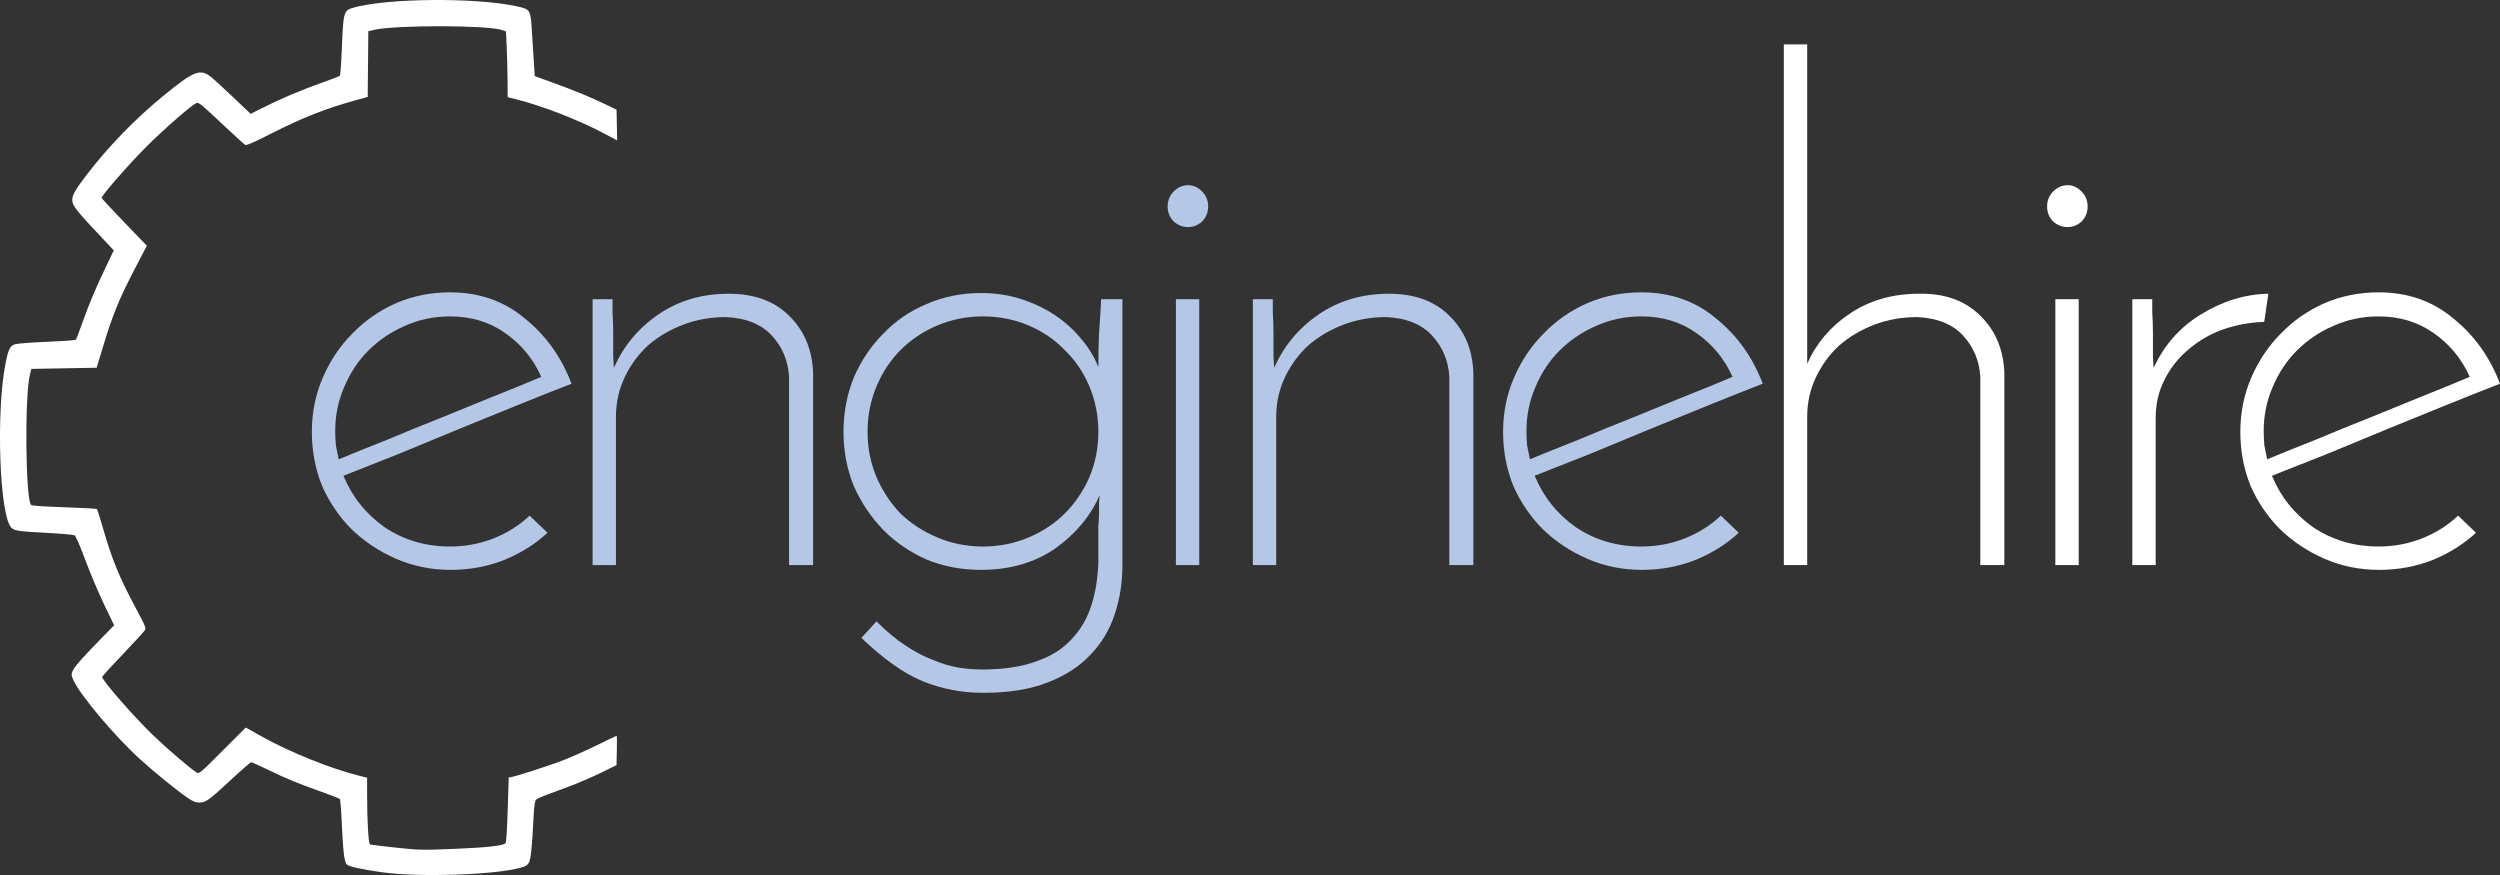
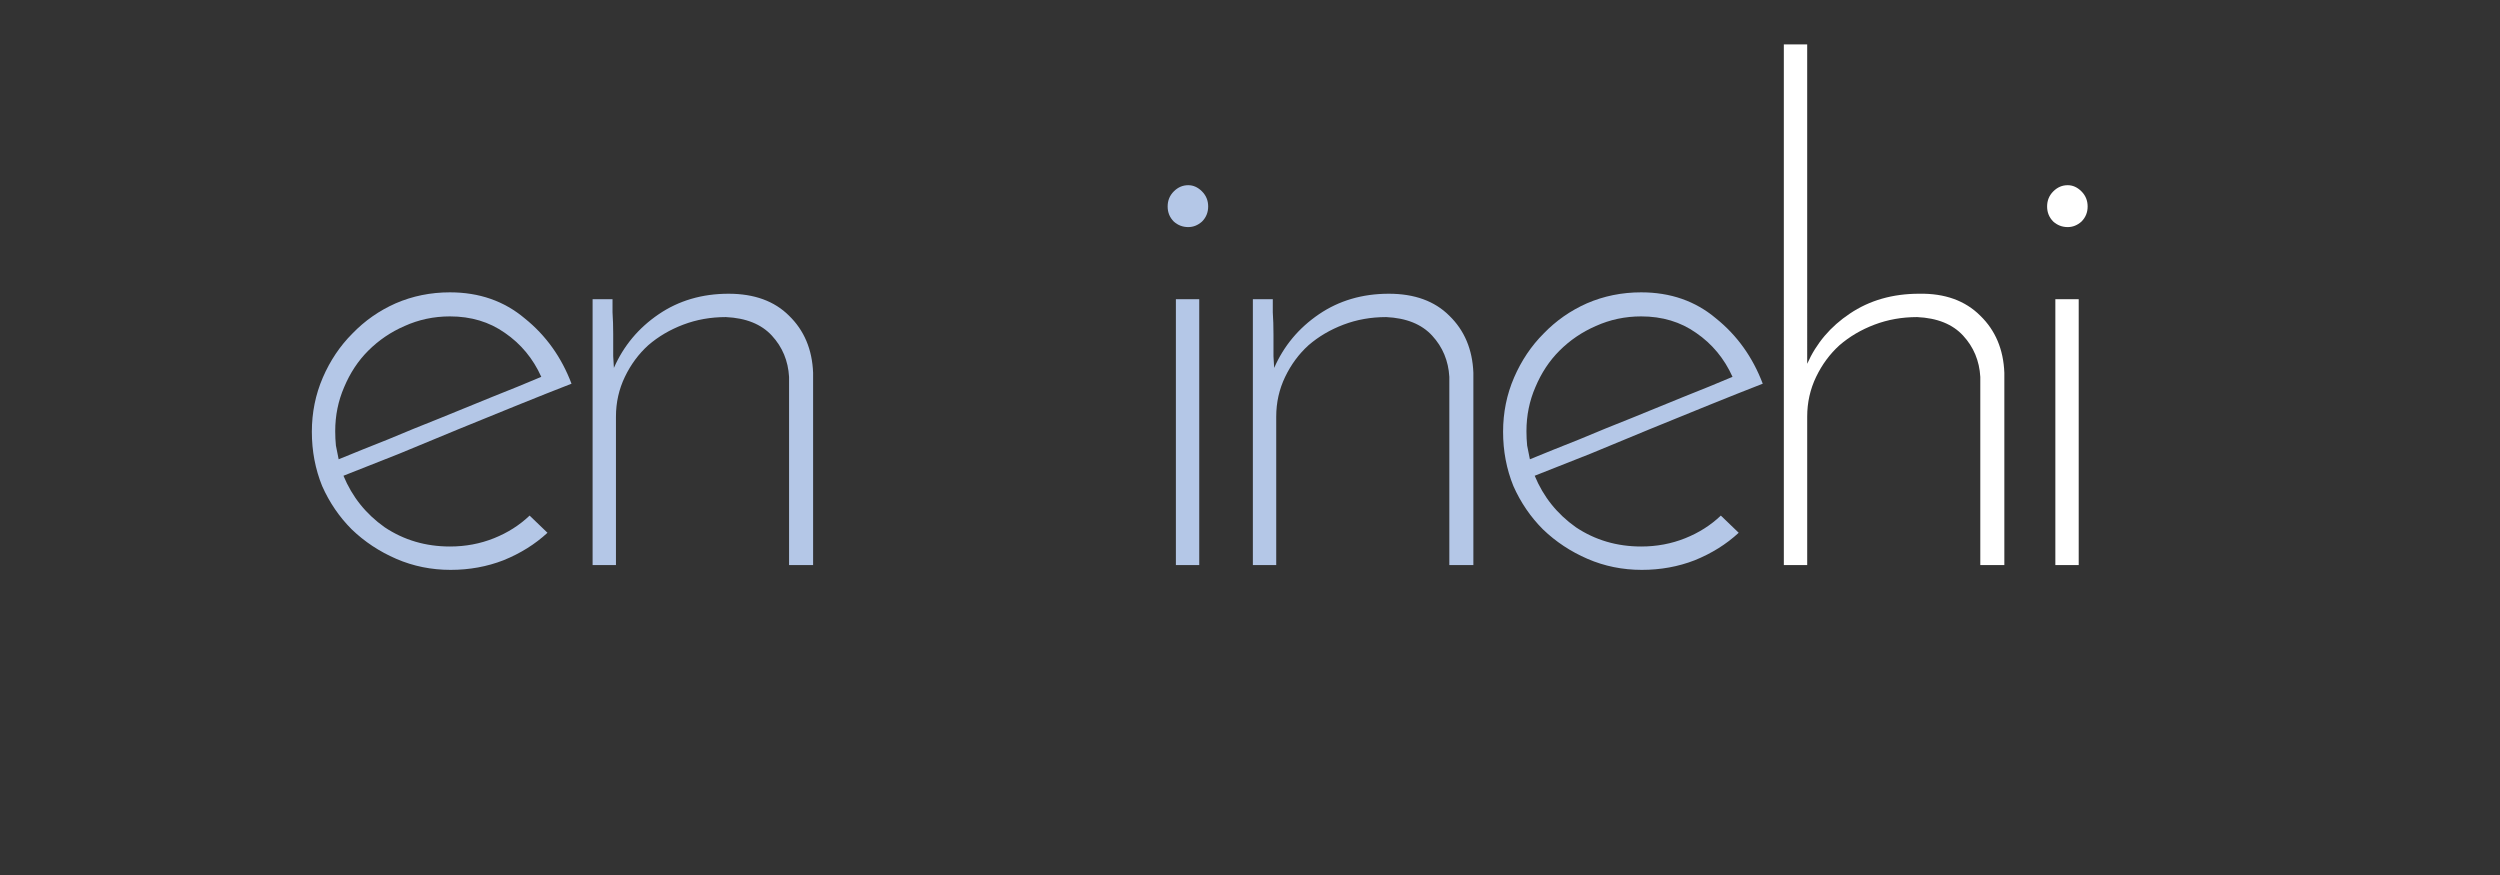
<svg xmlns="http://www.w3.org/2000/svg" xmlns:ns1="http://www.inkscape.org/namespaces/inkscape" xmlns:ns2="http://sodipodi.sourceforge.net/DTD/sodipodi-0.dtd" width="545.656mm" height="190.978mm" viewBox="0 0 545.656 190.978" version="1.1" id="svg848" ns1:version="1.2.2 (b0a84865, 2022-12-01)" ns2:docname="enginehire logo thin light 2.0 letterpaths.svg" ns1:export-filename="/Users/aakash/Documents/enginehire/logo/enginehire logo thin dark 1.0_medium.png" ns1:export-xdpi="46.549931" ns1:export-ydpi="46.549931">
  <rect x="0" y="0" width="545.656" height="190.978" fill="#333333" stroke="none" />
  <defs id="defs842" />
  <ns2:namedview id="base" pagecolor="#ffffff" bordercolor="#666666" borderopacity="1.0" ns1:pageopacity="0" ns1:pageshadow="2" ns1:zoom="0.35049353" ns1:cx="887.32024" ns1:cy="320.97597" ns1:document-units="mm" ns1:current-layer="text2044" showgrid="false" ns1:pagecheckerboard="true" ns1:window-width="1440" ns1:window-height="775" ns1:window-x="0" ns1:window-y="16" ns1:window-maximized="0" fit-margin-top="0" fit-margin-left="0" fit-margin-right="0" fit-margin-bottom="0" ns1:showpageshadow="2" ns1:deskcolor="#d1d1d1" />
  <g ns1:label="Layer 1" ns1:groupmode="layer" id="layer1" transform="translate(252.72,-17.942)">
    <path style="fill:#000000;stroke-width:0.265" d="" id="path1421" ns1:connector-curvature="0" />
    <path style="fill:#000000;stroke-width:0.265" d="" id="path1419" ns1:connector-curvature="0" />
    <path style="fill:#000000;stroke-width:0.265" d="" id="path1417" ns1:connector-curvature="0" />
-     <path style="fill:#ffffff;fill-opacity:1;stroke-width:0.251" d="m -169.361,208.316 c -4.583,-0.64 -7.196,-1.223 -7.692,-1.717 -0.51,-0.508 -0.801,-2.918 -1.05,-8.684 -0.128,-2.957 -0.327,-5.472 -0.444,-5.588 -0.116,-0.116 -2.075,-0.877 -4.353,-1.691 -5.092,-1.82 -7.507,-2.821 -11.558,-4.793 -1.728,-0.841 -3.273,-1.53 -3.432,-1.531 -0.159,-7.5e-4 -2.058,1.642 -4.221,3.65 -5.005,4.648 -5.692,5.148 -7.064,5.148 -0.824,0 -1.399,-0.225 -2.539,-0.994 -2.259,-1.523 -7.065,-5.42 -10.405,-8.439 -5.475,-4.949 -13.146,-14.049 -14.586,-17.304 -0.463,-1.047 -0.476,-1.229 -0.148,-2.015 0.371,-0.889 2.154,-2.9 6.537,-7.377 l 2.511,-2.565 -2.16,-4.475 c -1.188,-2.461 -3.035,-6.827 -4.105,-9.702 -1.172,-3.148 -2.116,-5.319 -2.374,-5.457 -0.236,-0.126 -2.624,-0.347 -5.306,-0.49 -6.862,-0.366 -7.694,-0.476 -8.424,-1.109 -2.629,-2.28 -3.476,-25.242 -1.328,-35.962 0.639,-3.185 0.973,-3.828 2.172,-4.168 0.518,-0.147 3.651,-0.378 6.962,-0.513 3.311,-0.135 6.099,-0.331 6.197,-0.435 0.098,-0.105 0.748,-1.792 1.444,-3.749 1.518,-4.264 2.788,-7.284 5.106,-12.139 l 1.733,-3.63 -0.846,-0.895 c -7.596,-8.036 -8.216,-8.806 -8.211,-10.184 0.004,-0.995 0.775,-2.318 3.175,-5.449 4.701,-6.134 10.488,-12.102 16.574,-17.096 6.925,-5.681 8.213,-6.165 10.762,-4.038 0.609,0.508 2.751,2.485 4.761,4.393 l 3.654,3.469 2.723,-1.363 c 4.008,-2.007 8.149,-3.763 12.602,-5.342 2.172,-0.771 4.041,-1.49 4.153,-1.599 0.112,-0.109 0.31,-2.844 0.439,-6.078 0.314,-7.857 0.407,-8.184 2.488,-8.78 7.301,-2.091 26.548,-2.269 35.562,-0.33 3.137,0.675 3.131,0.664 3.442,5.744 0.144,2.351 0.339,5.453 0.434,6.893 l 0.172,2.619 4.274,1.55 c 4.425,1.604 8.433,3.271 11.691,4.862 l 1.886,0.921 0.07,3.352 0.07,3.352 -2.836,-1.504 c -5.646,-2.994 -13.339,-5.983 -19.241,-7.476 l -1.823,-0.461 -0.029,-3.911 c -0.016,-2.151 -0.101,-5.382 -0.189,-7.179 l -0.16,-3.268 -0.99,-0.324 c -3.211,-1.049 -23.027,-1.071 -27.677,-0.031 l -1.37,0.307 -0.067,7.18 -0.067,7.18 -2.137,0.582 c -6.887,1.875 -12.047,3.904 -19.24,7.565 -3.594,1.829 -5.085,2.47 -5.375,2.311 -0.221,-0.121 -2.586,-2.28 -5.257,-4.798 -4.366,-4.117 -4.911,-4.552 -5.405,-4.323 -1.172,0.544 -7.274,5.889 -11.112,9.733 -3.651,3.657 -9.551,10.422 -9.551,10.952 0,0.118 2.22,2.516 4.934,5.33 l 4.934,5.116 -2.353,4.516 c -3.778,7.253 -5.053,10.375 -7.386,18.093 l -1.216,4.023 -7.125,0.126 -7.125,0.126 -0.315,1.257 c -1.171,4.677 -0.967,27.211 0.258,28.436 0.198,0.198 1.853,0.304 8.923,0.573 2.94,0.112 5.401,0.258 5.468,0.326 0.067,0.067 0.679,2.036 1.36,4.376 1.998,6.868 3.503,10.519 7.129,17.296 2.113,3.949 2.246,4.283 1.917,4.818 -0.194,0.316 -2.361,2.674 -4.816,5.239 -2.454,2.565 -4.463,4.774 -4.463,4.908 0,0.772 6.692,8.45 11.016,12.639 2.95,2.858 7.949,7.151 9.539,8.194 0.595,0.39 0.654,0.342 5.69,-4.69 l 5.088,-5.084 3.768,2.095 c 5.973,3.321 14.744,6.844 20.901,8.396 l 1.823,0.459 9.5e-4,3.653 c 0.002,5.971 0.284,10.777 0.641,10.914 0.172,0.066 2.718,0.376 5.658,0.689 5.133,0.547 5.641,0.557 12.785,0.265 7.132,-0.292 10.558,-0.674 11.124,-1.24 0.161,-0.161 0.345,-2.998 0.473,-7.265 0.115,-3.851 0.216,-7.03 0.226,-7.064 0.01,-0.035 0.165,-0.063 0.346,-0.063 0.667,0 8.693,-2.587 11.739,-3.784 1.728,-0.679 4.991,-2.142 7.25,-3.251 2.259,-1.109 4.157,-2.016 4.219,-2.016 0.061,0 0.08,1.442 0.041,3.206 l -0.07,3.206 -3.428,1.679 c -1.885,0.923 -4.996,2.26 -6.914,2.971 -1.918,0.711 -4.253,1.579 -5.19,1.929 -0.937,0.35 -1.859,0.792 -2.048,0.981 -0.236,0.236 -0.396,1.357 -0.509,3.558 -0.337,6.604 -0.608,9.333 -1.006,10.102 -0.309,0.597 -0.689,0.85 -1.713,1.14 -5.661,1.605 -22.214,2.159 -30.399,1.017 z" id="path2040" ns1:connector-curvature="0" />
    <g aria-label="enginehire" style="font-style:normal;font-variant:normal;font-weight:300;font-stretch:normal;font-size:10.583px;line-height:125%;font-family:'Josefin Sans';-inkscape-font-specification:'Josefin Sans Light';letter-spacing:-9.26px;word-spacing:0px;fill:#b4c7e7;fill-opacity:1;stroke:none;stroke-width:0.265px;stroke-linecap:butt;stroke-linejoin:miter;stroke-opacity:1" id="text2044">
      <path d="m -133.227,134.227 q -4.048,3.748 -9.596,5.997 -5.397,2.099 -11.545,2.099 -6.297,0 -11.845,-2.399 -5.547,-2.399 -9.745,-6.447 -4.048,-4.048 -6.447,-9.446 -2.249,-5.547 -2.249,-11.845 0,-6.297 2.399,-11.845 2.399,-5.547 6.447,-9.596 4.048,-4.198 9.446,-6.597 5.547,-2.399 11.845,-2.399 9.596,0 16.342,5.697 6.897,5.547 10.195,14.243 -5.397,2.099 -11.695,4.648 -6.297,2.549 -12.894,5.248 -6.597,2.699 -13.044,5.397 -6.447,2.549 -12.144,4.798 2.849,6.897 8.996,11.245 6.297,4.198 14.243,4.198 5.098,0 9.596,-1.799 4.498,-1.799 7.796,-4.948 z m -1.349,-34.034 q -2.699,-5.997 -7.946,-9.596 -5.098,-3.598 -11.994,-3.598 -5.248,0 -9.895,2.099 -4.498,1.949 -7.946,5.397 -3.298,3.298 -5.248,7.946 -1.949,4.498 -1.949,9.596 0,1.649 0.15,3.149 0.3,1.499 0.6,2.999 5.098,-2.099 10.795,-4.348 5.697,-2.399 11.395,-4.648 5.847,-2.399 11.395,-4.648 5.697,-2.249 10.645,-4.348 z" style="fill:#b4c7e7;fill-opacity:1" id="path822" />
      <path d="m -123.378,83.251 h 4.348 q 0,0.6 0,2.849 0.15,2.249 0.15,4.798 0,2.549 0,4.798 0.15,2.099 0.15,2.549 3.149,-7.197 9.745,-11.695 6.597,-4.498 15.293,-4.498 8.396,0 13.194,4.798 4.948,4.798 5.248,12.444 V 141.274 h -5.248 v -41.081 q -0.3,-5.248 -3.748,-8.996 -3.448,-3.748 -10.045,-4.048 -4.948,0 -9.296,1.649 -4.348,1.649 -7.646,4.498 -3.149,2.849 -5.098,6.897 -1.949,4.048 -1.949,8.696 v 32.385 h -5.098 z" style="fill:#b4c7e7;fill-opacity:1" id="path824" />
-       <path d="m -68.613,112.187 q 0,-6.297 2.249,-11.845 2.399,-5.547 6.447,-9.596 4.048,-4.198 9.446,-6.447 5.547,-2.399 11.845,-2.399 4.798,0 8.846,1.349 4.198,1.349 7.497,3.598 3.298,2.249 5.697,5.248 2.399,2.849 3.598,5.997 0,-3.748 0.15,-7.497 0.3,-3.748 0.45,-7.347 h 4.648 V 141.274 q 0,5.697 -1.649,10.645 -1.649,5.098 -5.248,8.846 -3.598,3.898 -9.446,6.147 -5.697,2.249 -14.093,2.249 -6.897,0 -13.194,-2.549 -6.147,-2.549 -13.344,-9.446 l 3.298,-3.598 q 3.298,3.298 6.297,5.248 3.149,2.099 5.997,3.149 2.849,1.199 5.397,1.649 2.699,0.45 5.397,0.45 7.047,0 11.845,-1.799 4.798,-1.649 7.646,-4.798 2.999,-3.149 4.348,-7.497 1.349,-4.198 1.499,-9.446 v -6.447 q 0,-0.3 0,-1.499 0.15,-1.199 0.15,-2.549 0,-1.349 0,-2.549 0.15,-1.199 0.15,-1.499 -2.999,6.897 -9.745,11.695 -6.747,4.648 -16.192,4.648 -6.297,0 -11.845,-2.249 -5.397,-2.399 -9.446,-6.447 -4.048,-4.198 -6.447,-9.596 -2.249,-5.547 -2.249,-11.845 z m 5.248,0 q 0,5.248 1.949,9.895 1.949,4.498 5.248,7.946 3.448,3.298 8.096,5.248 4.648,1.949 9.895,1.949 5.248,0 9.895,-1.949 4.648,-1.949 7.946,-5.248 3.448,-3.448 5.397,-7.946 1.949,-4.648 1.949,-9.895 0,-5.248 -1.949,-9.895 -1.949,-4.648 -5.397,-7.946 -3.298,-3.448 -7.946,-5.397 -4.648,-1.949 -9.895,-1.949 -5.248,0 -9.895,1.949 -4.648,1.949 -8.096,5.397 -3.298,3.298 -5.248,7.946 -1.949,4.648 -1.949,9.895 z" style="fill:#b4c7e7;fill-opacity:1" id="path826" />
      <path d="m 2.133,63.01 q 0,-1.949 1.349,-3.298 1.349,-1.349 3.149,-1.349 1.649,0 2.999,1.349 1.349,1.349 1.349,3.298 0,1.949 -1.349,3.298 -1.349,1.199 -2.999,1.199 -1.799,0 -3.149,-1.199 -1.349,-1.349 -1.349,-3.298 z M 9.03,141.274 H 3.932 V 83.251 h 5.098 z" style="fill:#b4c7e7;fill-opacity:1" id="path828" />
      <path d="m 20.734,83.251 h 4.348 q 0,0.6 0,2.849 0.15,2.249 0.15,4.798 0,2.549 0,4.798 0.15,2.099 0.15,2.549 3.149,-7.197 9.745,-11.695 6.597,-4.498 15.293,-4.498 8.396,0 13.194,4.798 4.948,4.798 5.248,12.444 V 141.274 h -5.248 v -41.081 q -0.3,-5.248 -3.748,-8.996 -3.448,-3.748 -10.045,-4.048 -4.948,0 -9.296,1.649 -4.348,1.649 -7.646,4.498 -3.149,2.849 -5.098,6.897 -1.949,4.048 -1.949,8.696 v 32.385 H 20.734 Z" style="fill:#b4c7e7;fill-opacity:1" id="path830" />
      <path d="m 126.775,134.227 q -4.048,3.748 -9.596,5.997 -5.397,2.099 -11.545,2.099 -6.297,0 -11.845,-2.399 -5.547,-2.399 -9.745,-6.447 -4.048,-4.048 -6.447,-9.446 -2.249,-5.547 -2.249,-11.845 0,-6.297 2.399,-11.845 2.399,-5.547 6.447,-9.596 4.048,-4.198 9.446,-6.597 5.547,-2.399 11.845,-2.399 9.596,0 16.342,5.697 6.897,5.547 10.195,14.243 -5.397,2.099 -11.695,4.648 -6.297,2.549 -12.894,5.248 -6.597,2.699 -13.044,5.397 -6.447,2.549 -12.144,4.798 2.849,6.897 8.996,11.245 6.297,4.198 14.243,4.198 5.098,0 9.596,-1.799 4.498,-1.799 7.796,-4.948 z m -1.349,-34.034 q -2.699,-5.997 -7.946,-9.596 -5.098,-3.598 -11.994,-3.598 -5.248,0 -9.895,2.099 -4.498,1.949 -7.946,5.397 -3.298,3.298 -5.248,7.946 -1.949,4.498 -1.949,9.596 0,1.649 0.15,3.149 0.3,1.499 0.6,2.999 5.098,-2.099 10.795,-4.348 5.697,-2.399 11.395,-4.648 5.847,-2.399 11.395,-4.648 5.697,-2.249 10.645,-4.348 z" style="fill:#b4c7e7;fill-opacity:1" id="path832" />
      <path d="m 136.624,27.626 h 5.098 V 97.344 q 2.999,-6.747 9.296,-10.945 6.447,-4.348 15.143,-4.348 8.396,-0.15 13.344,4.798 4.948,4.798 5.248,12.444 V 141.274 h -5.248 v -41.081 q -0.3,-5.248 -3.748,-8.996 -3.448,-3.748 -10.045,-4.048 -4.948,0 -9.296,1.649 -4.348,1.649 -7.646,4.498 -3.149,2.849 -5.098,6.897 -1.949,4.048 -1.949,8.696 v 32.385 h -5.098 z" style="font-style:normal;font-variant:normal;font-weight:300;font-stretch:normal;font-size:149.931px;font-family:'Josefin Sans';-inkscape-font-specification:'Josefin Sans Light';letter-spacing:-9.26px;fill:#ffffff;fill-opacity:1;stroke-width:0.265px" id="path834" />
      <path d="m 194.087,63.01 q 0,-1.949 1.349,-3.298 1.349,-1.349 3.149,-1.349 1.649,0 2.999,1.349 1.349,1.349 1.349,3.298 0,1.949 -1.349,3.298 -1.349,1.199 -2.999,1.199 -1.799,0 -3.149,-1.199 -1.349,-1.349 -1.349,-3.298 z m 6.897,78.264 h -5.098 V 83.251 h 5.098 z" style="font-style:normal;font-variant:normal;font-weight:300;font-stretch:normal;font-size:149.931px;font-family:'Josefin Sans';-inkscape-font-specification:'Josefin Sans Light';letter-spacing:-9.26px;fill:#ffffff;fill-opacity:1;stroke-width:0.265px" id="path836" />
-       <path d="m 241.474,88.198 q -4.648,0.15 -8.996,1.649 -4.198,1.499 -7.497,4.348 -3.298,2.699 -5.248,6.597 -1.949,3.748 -1.949,8.396 V 141.274 H 212.688 V 83.251 h 4.348 q 0,0.6 0,2.849 0.15,2.249 0.15,4.798 0,2.549 0,4.798 0.15,2.099 0.15,2.549 3.448,-7.497 10.345,-11.695 7.047,-4.348 14.693,-4.498 z" style="font-style:normal;font-variant:normal;font-weight:300;font-stretch:normal;font-size:149.931px;font-family:'Josefin Sans';-inkscape-font-specification:'Josefin Sans Light';letter-spacing:-9.26px;fill:#ffffff;fill-opacity:1;stroke-width:0.265px" id="path838" />
-       <path d="m 287.688,134.227 q -4.048,3.748 -9.596,5.997 -5.397,2.099 -11.545,2.099 -6.297,0 -11.845,-2.399 -5.547,-2.399 -9.745,-6.447 -4.048,-4.048 -6.447,-9.446 -2.249,-5.547 -2.249,-11.845 0,-6.297 2.399,-11.845 2.399,-5.547 6.447,-9.596 4.048,-4.198 9.446,-6.597 5.547,-2.399 11.845,-2.399 9.596,0 16.342,5.697 6.897,5.547 10.195,14.243 -5.397,2.099 -11.695,4.648 -6.297,2.549 -12.894,5.248 -6.597,2.699 -13.044,5.397 -6.447,2.549 -12.144,4.798 2.849,6.897 8.996,11.245 6.297,4.198 14.243,4.198 5.098,0 9.596,-1.799 4.498,-1.799 7.796,-4.948 z m -1.349,-34.034 q -2.699,-5.997 -7.946,-9.596 -5.098,-3.598 -11.994,-3.598 -5.248,0 -9.895,2.099 -4.498,1.949 -7.946,5.397 -3.298,3.298 -5.248,7.946 -1.949,4.498 -1.949,9.596 0,1.649 0.15,3.149 0.3,1.499 0.6,2.999 5.098,-2.099 10.795,-4.348 5.697,-2.399 11.395,-4.648 5.847,-2.399 11.395,-4.648 5.697,-2.249 10.645,-4.348 z" style="font-style:normal;font-variant:normal;font-weight:300;font-stretch:normal;font-size:149.931px;font-family:'Josefin Sans';-inkscape-font-specification:'Josefin Sans Light';letter-spacing:-9.26px;fill:#ffffff;fill-opacity:1;stroke-width:0.265px" id="path840" />
    </g>
  </g>
</svg>